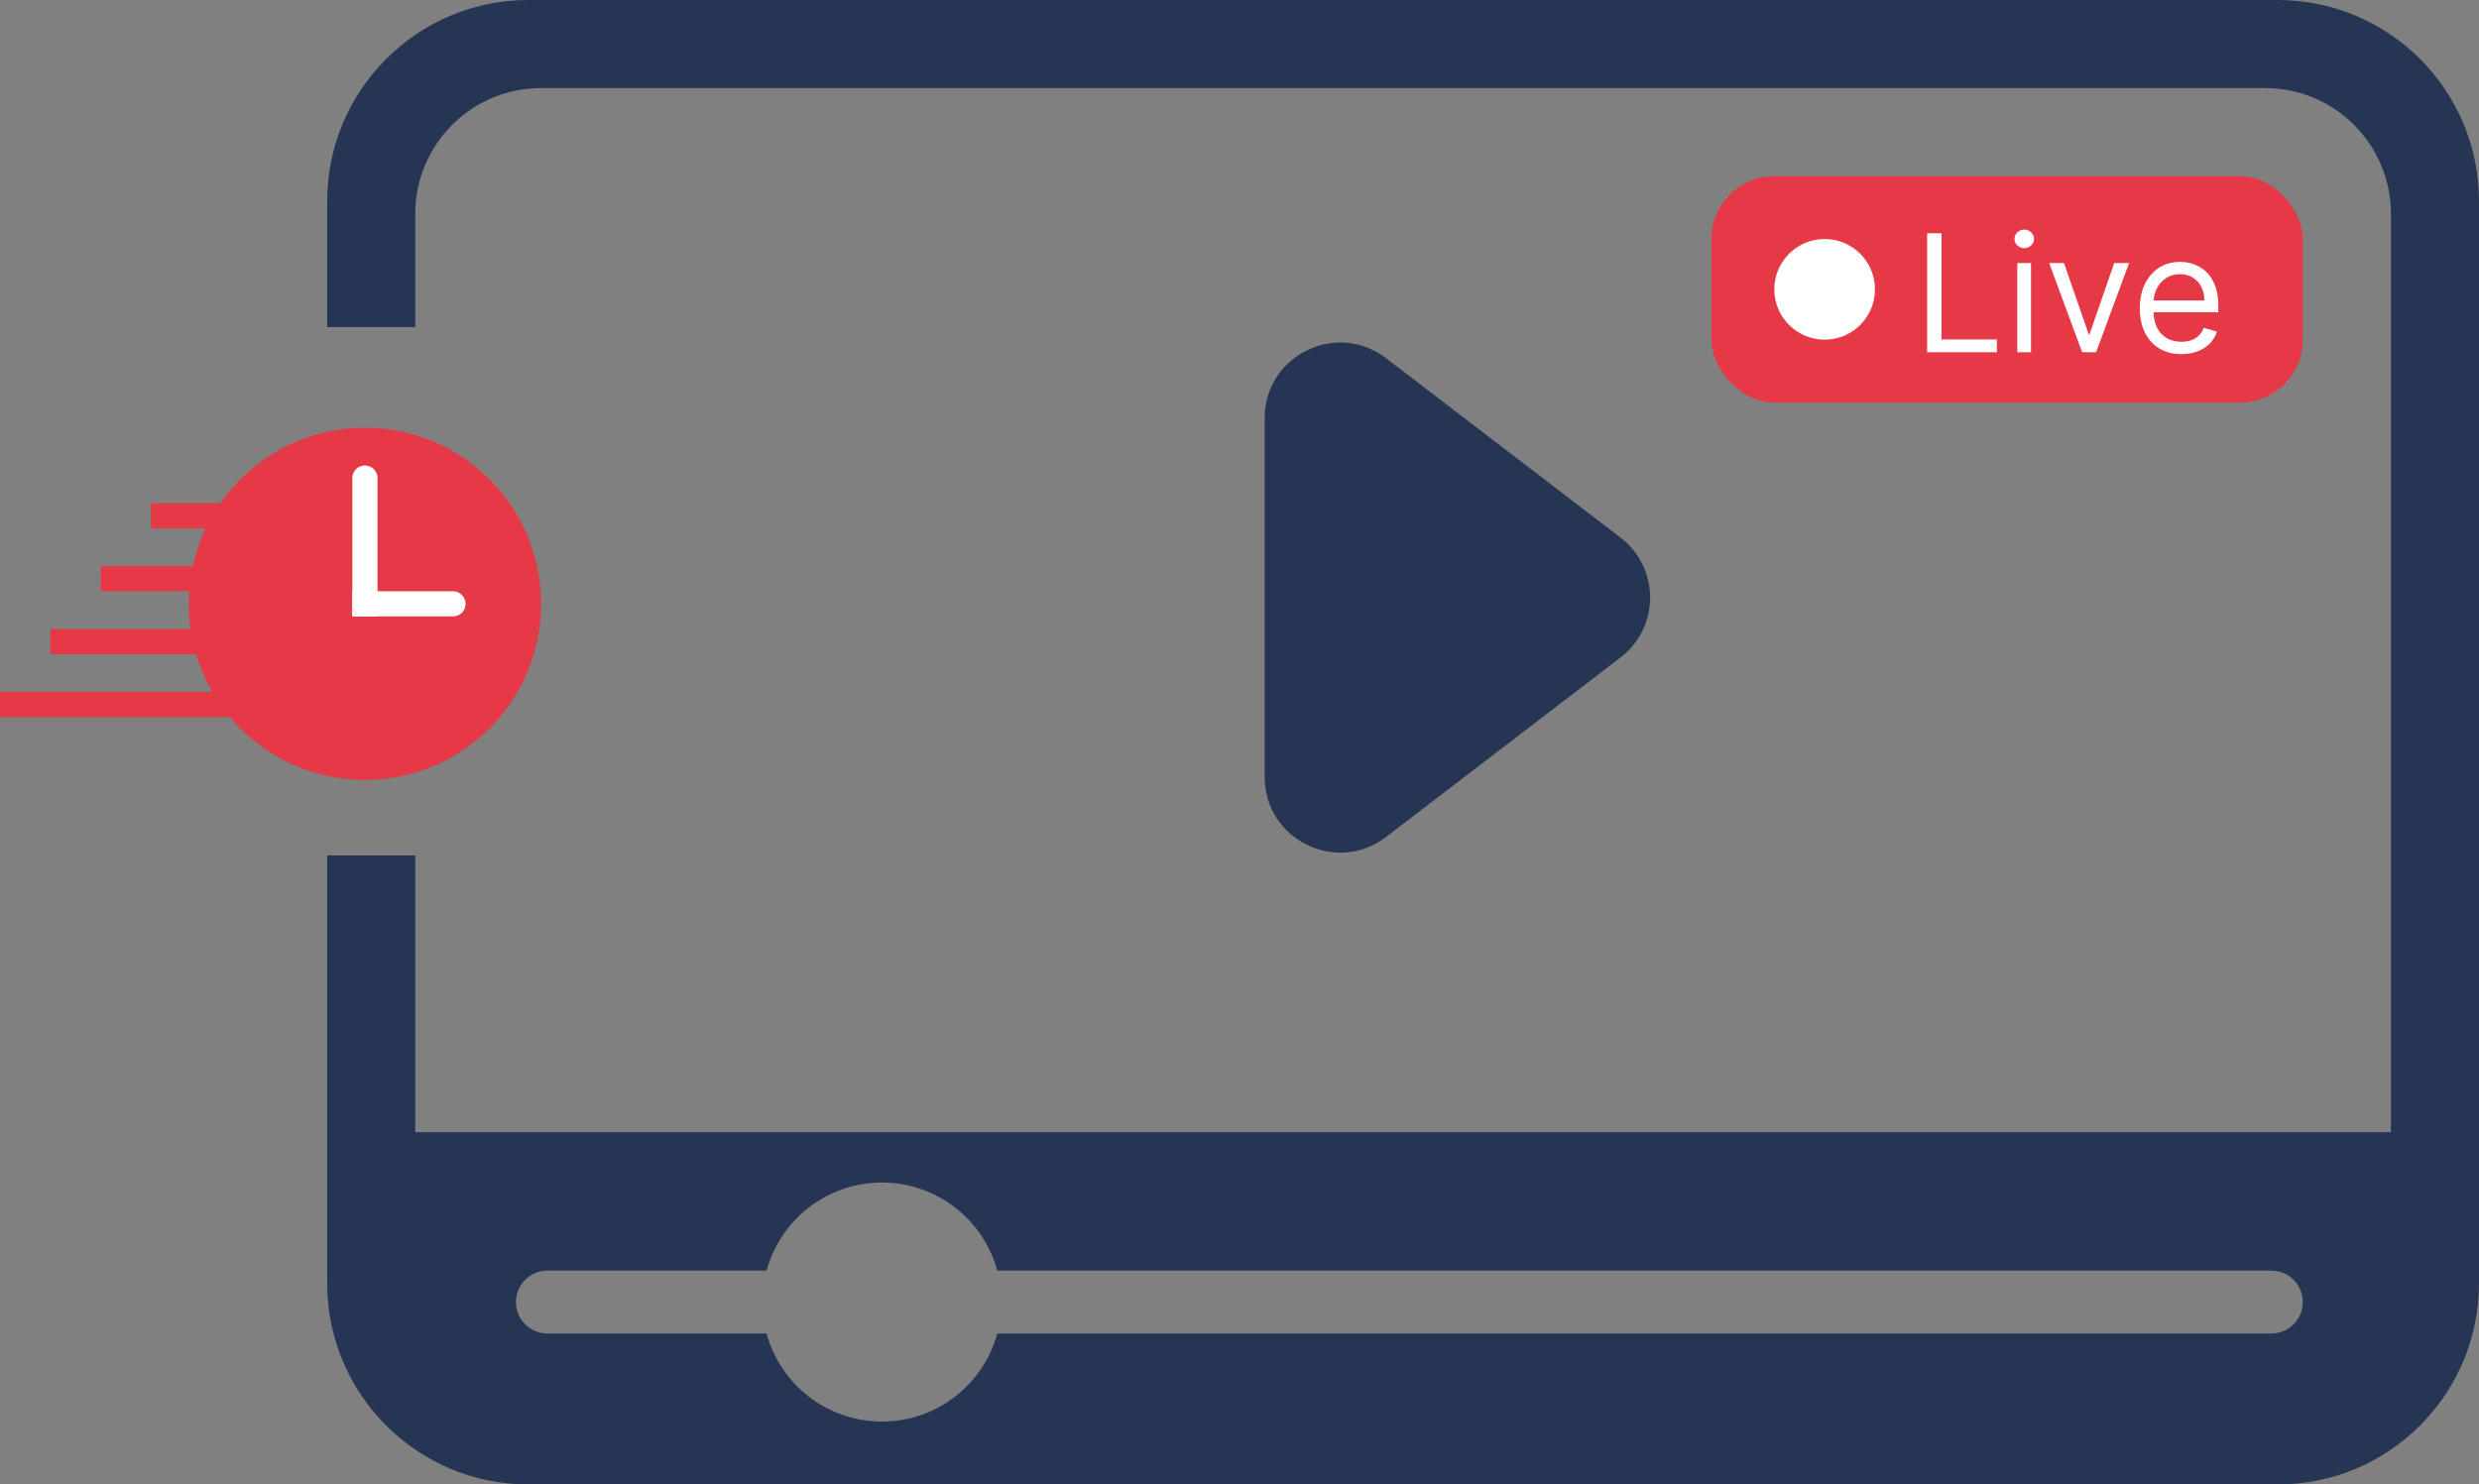
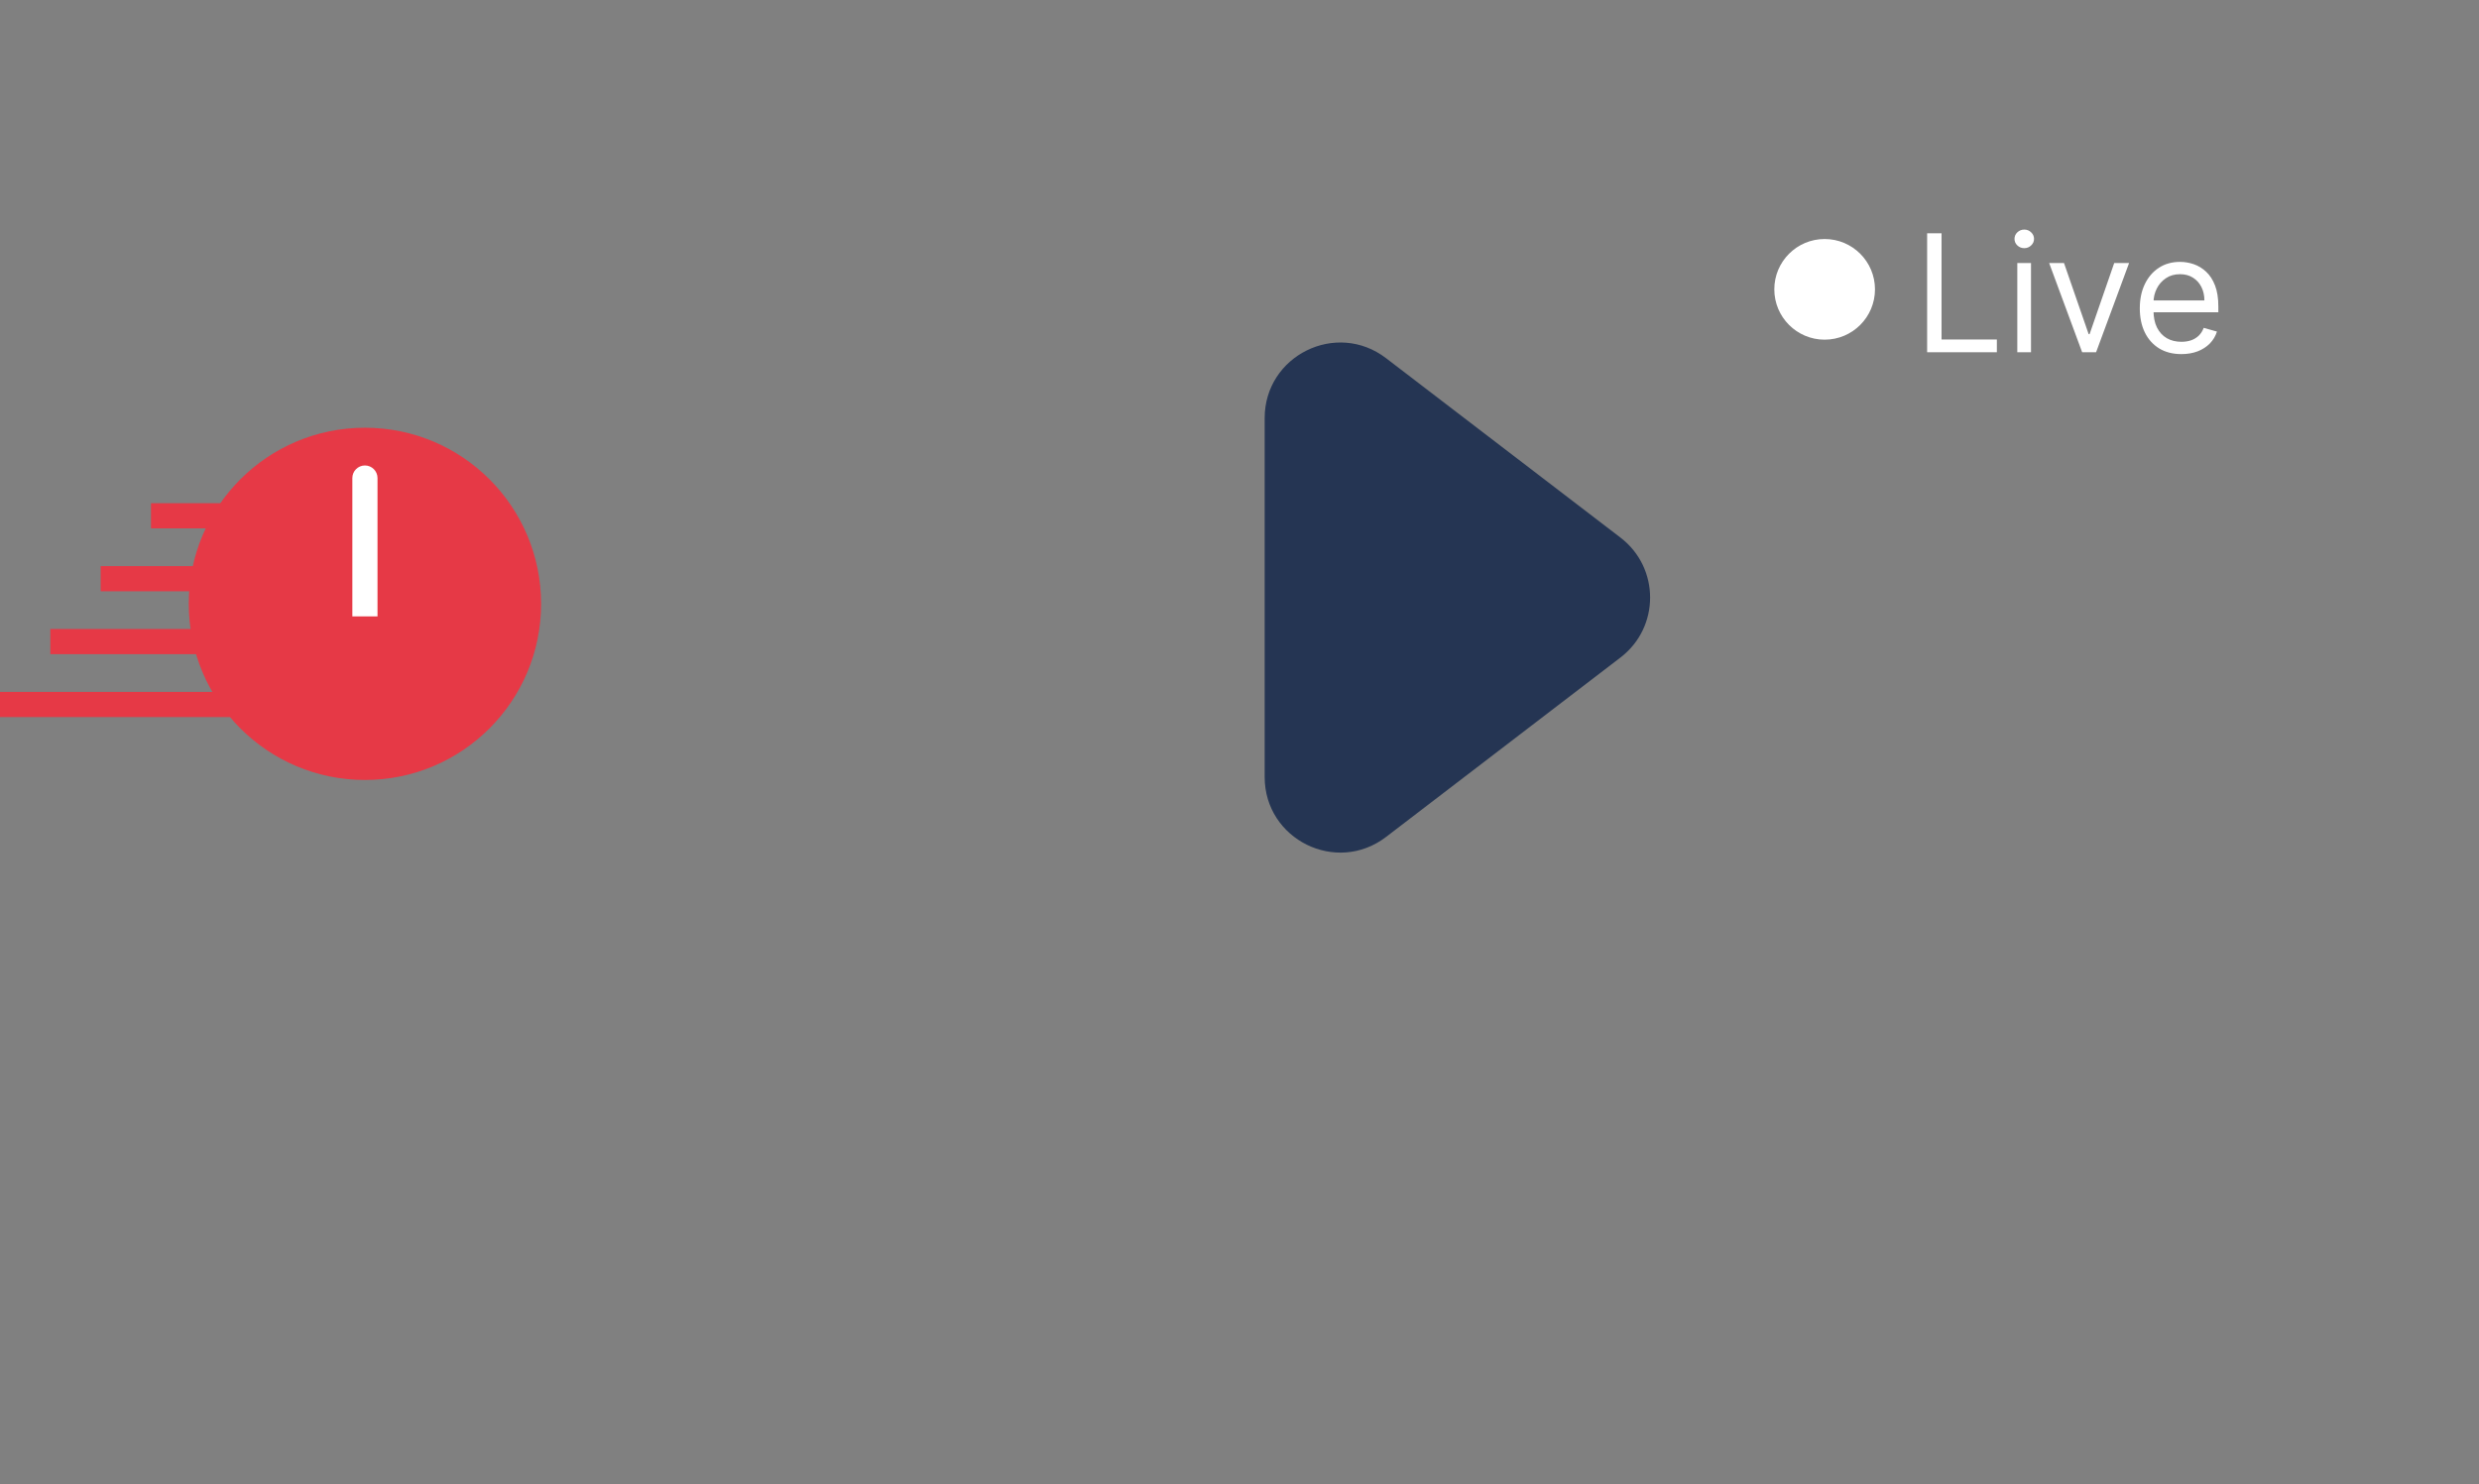
<svg xmlns="http://www.w3.org/2000/svg" width="197" height="118" viewBox="0 0 197 118" fill="none">
  <rect x="0" y="0" width="197" height="118" fill="#808080" stroke="none" />
-   <rect x="136" y="14" width="47" height="18" rx="5" fill="#E63946" />
  <path d="M153.145 28V18.546H154.29V26.984H158.685V28H153.145ZM160.31 28V20.909H161.399V28H160.31ZM160.864 19.727C160.651 19.727 160.468 19.655 160.314 19.51C160.163 19.366 160.088 19.192 160.088 18.989C160.088 18.785 160.163 18.612 160.314 18.467C160.468 18.322 160.651 18.25 160.864 18.25C161.076 18.25 161.258 18.322 161.408 18.467C161.562 18.612 161.639 18.785 161.639 18.989C161.639 19.192 161.562 19.366 161.408 19.51C161.258 19.655 161.076 19.727 160.864 19.727ZM169.193 20.909L166.571 28H165.463L162.841 20.909H164.022L165.98 26.56H166.054L168.011 20.909H169.193ZM173.35 28.148C172.667 28.148 172.077 27.997 171.582 27.695C171.09 27.391 170.709 26.966 170.442 26.421C170.177 25.873 170.045 25.236 170.045 24.51C170.045 23.784 170.177 23.143 170.442 22.59C170.709 22.032 171.082 21.599 171.559 21.288C172.039 20.974 172.599 20.817 173.239 20.817C173.609 20.817 173.973 20.878 174.333 21.001C174.693 21.125 175.021 21.325 175.317 21.602C175.612 21.875 175.848 22.239 176.023 22.691C176.198 23.143 176.286 23.701 176.286 24.362V24.824H170.82V23.882H175.178C175.178 23.482 175.098 23.125 174.938 22.811C174.781 22.497 174.556 22.249 174.264 22.068C173.975 21.886 173.633 21.796 173.239 21.796C172.805 21.796 172.43 21.903 172.113 22.119C171.799 22.331 171.557 22.608 171.388 22.95C171.219 23.291 171.134 23.657 171.134 24.048V24.676C171.134 25.212 171.226 25.666 171.411 26.038C171.599 26.407 171.859 26.689 172.191 26.883C172.524 27.074 172.91 27.169 173.35 27.169C173.636 27.169 173.895 27.129 174.126 27.049C174.36 26.966 174.561 26.843 174.73 26.68C174.9 26.514 175.03 26.307 175.123 26.061L176.175 26.357C176.065 26.713 175.878 27.027 175.617 27.298C175.355 27.566 175.032 27.775 174.647 27.926C174.263 28.074 173.83 28.148 173.35 28.148Z" fill="white" />
  <circle cx="145" cy="23" r="4" fill="white" />
  <path d="M128.778 42.736C131.914 45.138 131.914 49.862 128.777 52.264L110.147 66.528C106.2 69.55 100.5 66.735 100.5 61.764V33.236C100.5 28.265 106.2 25.45 110.147 28.473L128.778 42.736Z" fill="#253553" />
  <circle cx="29" cy="48" r="14" fill="#E63946" />
  <path d="M28 38C28 37.448 28.448 37 29 37C29.552 37 30 37.448 30 38V49H28V38Z" fill="white" />
-   <path d="M28 47H36C36.552 47 37 47.448 37 48C37 48.552 36.552 49 36 49H28V47Z" fill="white" />
  <rect x="12" y="40" width="6" height="2" fill="#E63946" />
  <rect x="8" y="45" width="9" height="2" fill="#E63946" />
  <rect x="4" y="50" width="13" height="2" fill="#E63946" />
  <rect y="55" width="19" height="2" fill="#E63946" />
-   <path fill-rule="evenodd" clip-rule="evenodd" d="M26 16C26 7.163 33.163 0 42 0H181C189.837 0 197 7.163 197 16V102C197 110.837 189.837 118 181 118H42C33.163 118 26 110.837 26 102V68H33V90H190V17C190 11.477 185.523 7 180 7H43C37.477 7 33 11.477 33 17V26H26V16ZM79.252 106C78.154 110.034 74.466 113 70.084 113C65.703 113 62.014 110.034 60.916 106H43.5C42.119 106 41 104.881 41 103.5C41 102.119 42.119 101 43.5 101H60.916C62.014 96.966 65.703 94 70.084 94C74.466 94 78.154 96.966 79.252 101H180.5C181.881 101 183 102.119 183 103.5C183 104.881 181.881 106 180.5 106H79.252Z" fill="#253553" />
</svg>